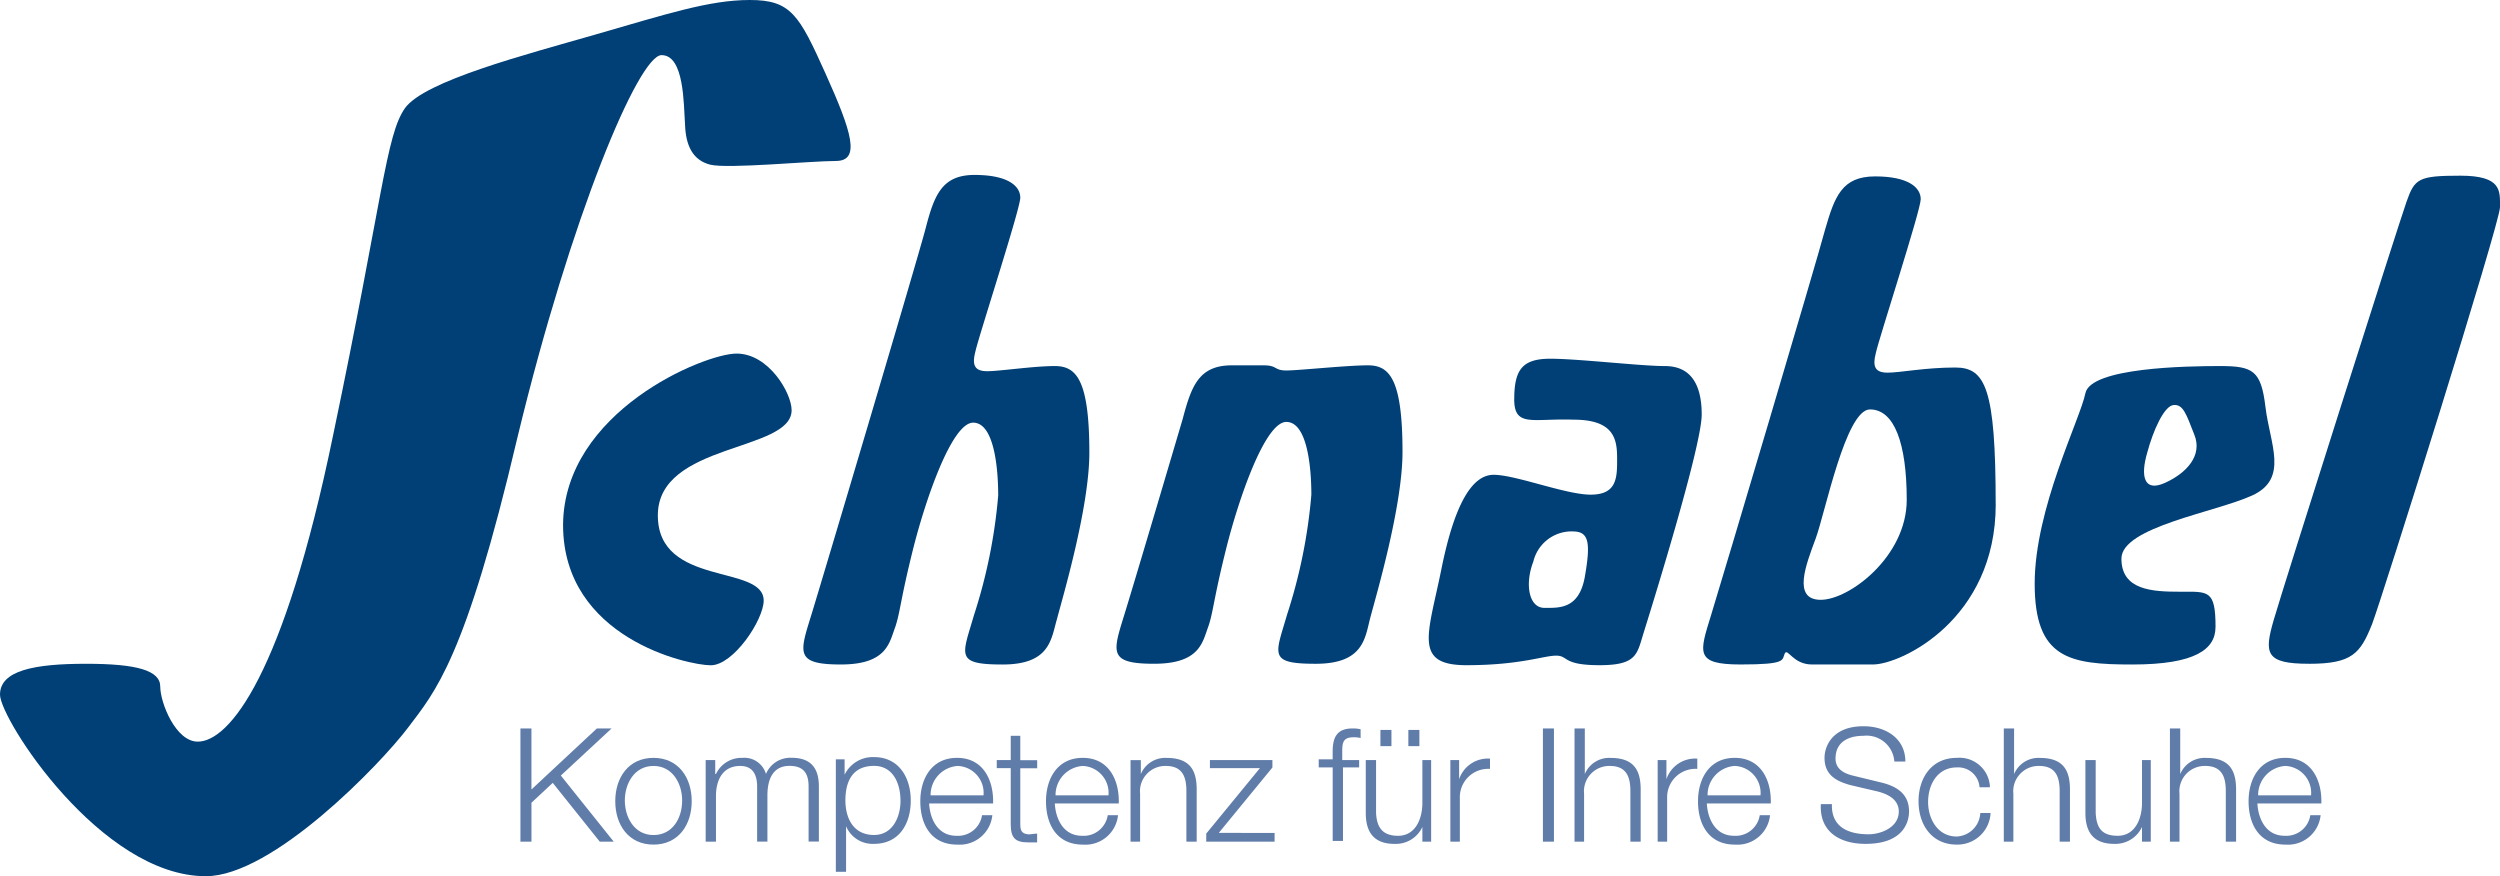
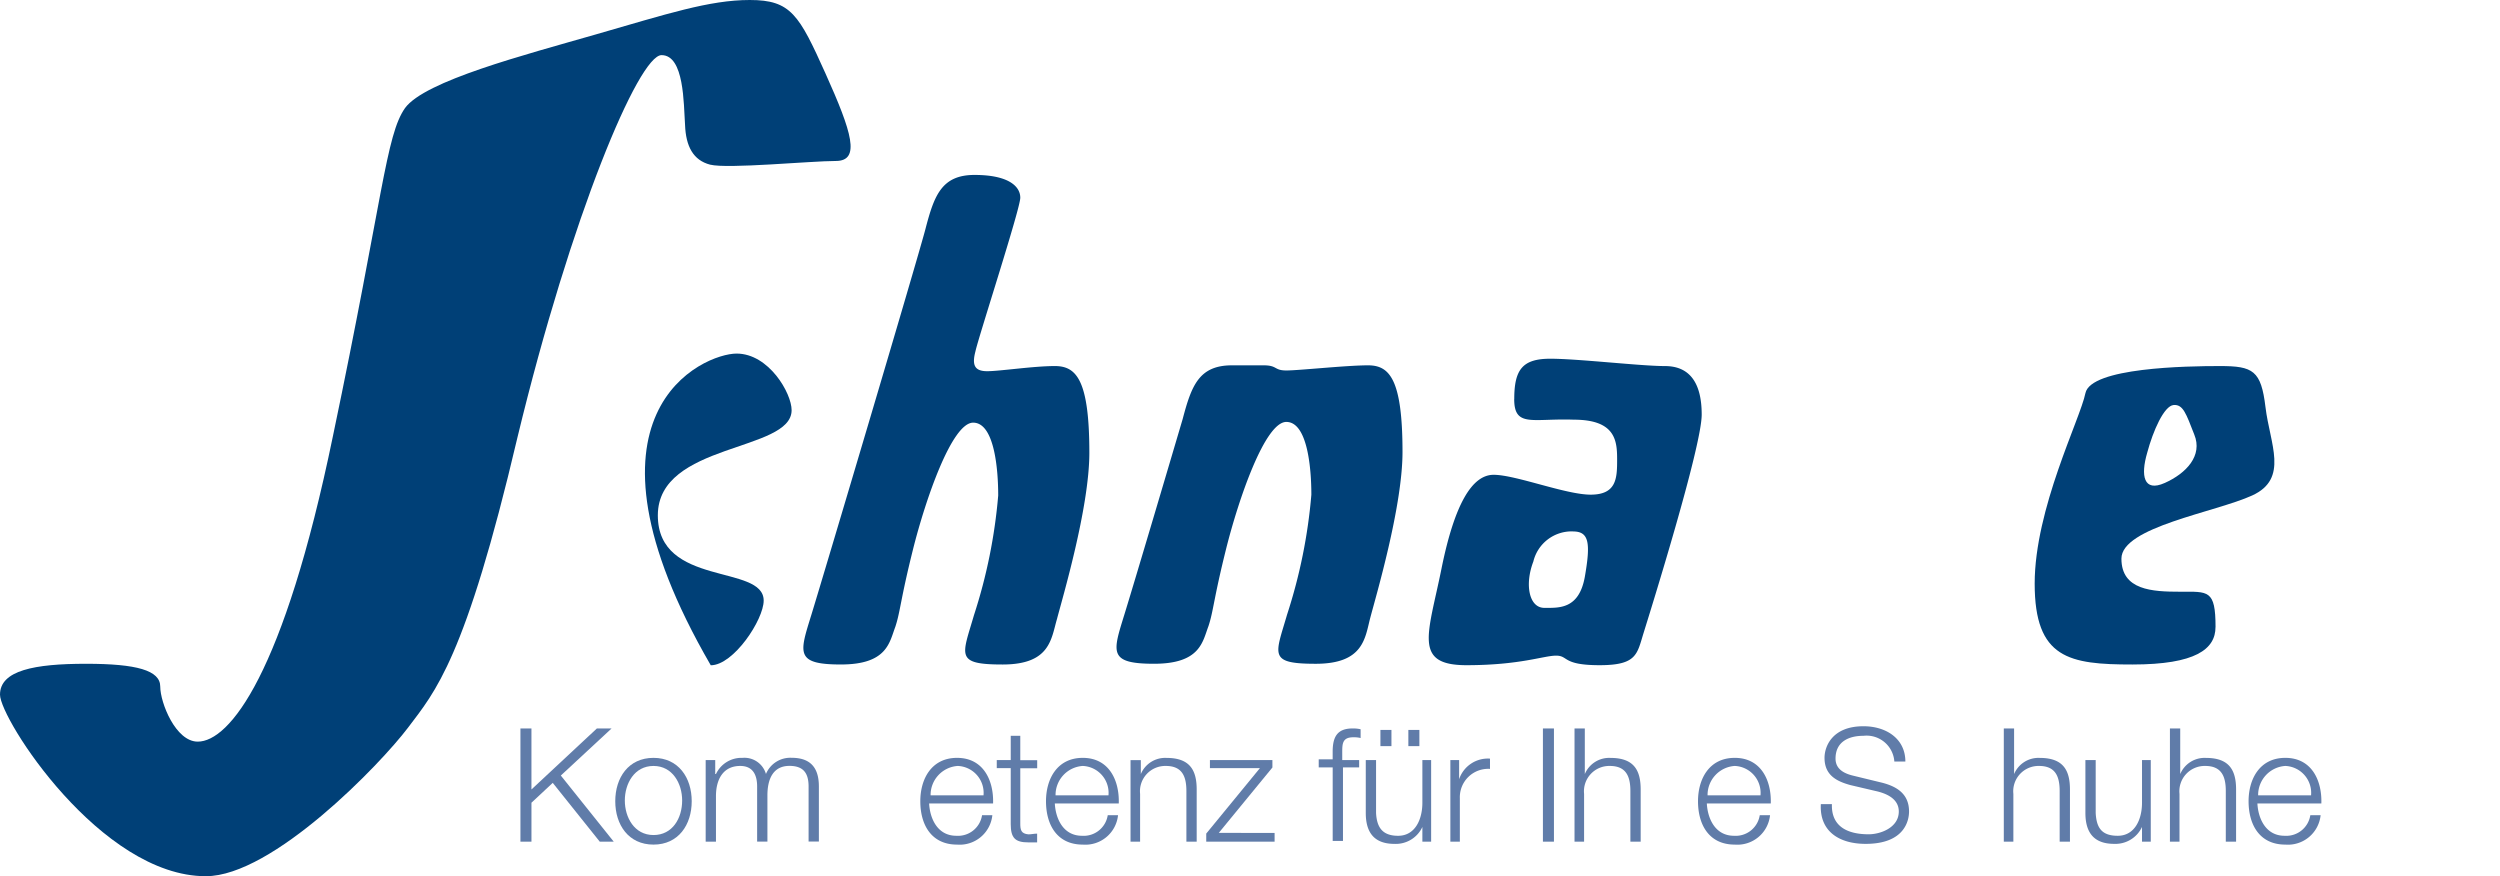
<svg xmlns="http://www.w3.org/2000/svg" width="199.724" height="70" viewBox="0 0 199.724 70">
  <g id="schnabel-logo" transform="translate(0 0.1)">
    <path id="Pfad_259" data-name="Pfad 259" d="M0,55.395c0-1.938,2.76-2.466,6.871-2.466,4.052,0,5.931.529,5.931,1.82s1.233,4.4,2.995,4.4c2.525,0,6.871-5.344,10.805-24.429C30.6,15.638,30.83,10.705,32.357,8.533,33.943,6.36,41.871,4.3,47.567,2.66S56.669-.1,59.9-.1c3.289,0,3.935,1.174,6.049,5.872s2.819,6.988.822,6.988-8.633.646-10.042.294c-1.351-.352-1.938-1.468-2-3.171-.117-1.7-.059-5.579-1.879-5.579s-7.223,12.8-11.51,30.537c-4.169,17.735-6.577,20.319-8.75,23.2S21.787,69.9,16.443,69.9C8.045,69.9,0,57.333,0,55.395" fill="#004077" />
-     <path id="Pfad_260" data-name="Pfad 260" d="M90.459,48c2.584,0,4.4,3.171,4.4,4.522,0,3.347-10.688,2.584-10.688,8.4,0,5.755,8.456,3.876,8.456,6.812,0,1.527-2.408,5.168-4.228,5.168S76.6,70.726,76.6,61.683C76.659,52.639,87.875,48,90.459,48" transform="translate(-31.617 -19.853)" fill="#004077" />
+     <path id="Pfad_260" data-name="Pfad 260" d="M90.459,48c2.584,0,4.4,3.171,4.4,4.522,0,3.347-10.688,2.584-10.688,8.4,0,5.755,8.456,3.876,8.456,6.812,0,1.527-2.408,5.168-4.228,5.168C76.659,52.639,87.875,48,90.459,48" transform="translate(-31.617 -19.853)" fill="#004077" />
    <path id="Pfad_261" data-name="Pfad 261" d="M122.983,23.7c2.643,0,3.641.881,3.641,1.82,0,.881-3.347,11.158-3.582,12.273-.294,1.116-.059,1.586.94,1.586s3.7-.411,5.4-.411,2.76,1.057,2.76,6.93c0,4.4-2.173,11.686-2.584,13.272-.47,1.586-.529,3.641-4.346,3.641s-3.23-.7-2.29-3.935a42.338,42.338,0,0,0,1.938-9.572c0-2.055-.294-5.814-2-5.814s-3.817,6.166-4.815,10.159-1,4.933-1.409,6.166c-.47,1.233-.646,2.995-4.346,2.995s-3.289-.94-2.349-3.993,8.4-28.129,9.1-30.772c.7-2.7,1.292-4.346,3.935-4.346" transform="translate(-45.114 -9.824)" fill="#004077" />
    <path id="Pfad_262" data-name="Pfad 262" d="M70.8,108.044h.881v-3.112l1.7-1.586,3.758,4.7h1.116l-4.228-5.285L78.082,99H76.907l-5.227,4.874V99H70.8v9.044" transform="translate(-29.223 -40.904)" fill="#607ca9" />
    <path id="Pfad_263" data-name="Pfad 263" d="M86.754,103.646c1.527,0,2.29,1.409,2.29,2.76,0,1.409-.763,2.76-2.29,2.76s-2.29-1.409-2.29-2.76.763-2.76,2.29-2.76m0-.646c-2,0-3.054,1.586-3.054,3.465s1.057,3.465,3.054,3.465,3.054-1.586,3.054-3.465S88.75,103,86.754,103Z" transform="translate(-34.547 -42.555)" fill="#607ca9" fill-rule="evenodd" />
    <path id="Pfad_264" data-name="Pfad 264" d="M96,109.695h.822v-3.641c0-1.351.587-2.408,1.938-2.408,1,0,1.351.7,1.351,1.644v4.4h.822v-3.7c0-1.233.411-2.349,1.762-2.349,1.116,0,1.527.587,1.527,1.644v4.4h.822v-4.4c0-1.527-.7-2.29-2.173-2.29a2.105,2.105,0,0,0-2.055,1.292A1.792,1.792,0,0,0,98.936,103a2.252,2.252,0,0,0-2.114,1.292h-.059v-1.116H96v6.518" transform="translate(-39.624 -42.555)" fill="#607ca9" />
-     <path id="Pfad_265" data-name="Pfad 265" d="M113.7,112.061h.822V108.42h0a2.3,2.3,0,0,0,2.232,1.409c2,0,2.936-1.586,2.936-3.465,0-1.82-.94-3.465-2.936-3.465a2.5,2.5,0,0,0-2.349,1.409h0v-1.233h-.7v8.985m5.168-5.7c0,1.351-.646,2.76-2.114,2.76-1.7,0-2.29-1.409-2.29-2.76,0-1.468.529-2.76,2.29-2.76C118.281,103.6,118.868,105.014,118.868,106.365Z" transform="translate(-46.93 -42.514)" fill="#607ca9" fill-rule="evenodd" />
    <path id="Pfad_266" data-name="Pfad 266" d="M126.022,105.995a2.324,2.324,0,0,1,2.173-2.349,2.154,2.154,0,0,1,2.055,2.349h-4.228m4.992.646c.059-1.82-.763-3.641-2.878-3.641-2.055,0-2.936,1.7-2.936,3.465,0,1.879.881,3.465,2.936,3.465a2.625,2.625,0,0,0,2.819-2.349h-.822a1.945,1.945,0,0,1-2.055,1.644c-1.527,0-2.114-1.409-2.173-2.584Z" transform="translate(-51.677 -42.555)" fill="#607ca9" fill-rule="evenodd" />
    <path id="Pfad_267" data-name="Pfad 267" d="M137.538,100h-.822v1.938H135.6v.646h1.116v4.463c0,1.116.352,1.468,1.409,1.468h.7v-.7c-.235,0-.47.059-.7.059-.587-.059-.646-.352-.646-.881v-4.4h1.351v-.646h-1.351V100" transform="translate(-55.969 -41.317)" fill="#607ca9" />
    <path id="Pfad_268" data-name="Pfad 268" d="M143.063,105.995a2.324,2.324,0,0,1,2.173-2.349,2.154,2.154,0,0,1,2.055,2.349h-4.228m5.05.646c.059-1.82-.763-3.641-2.878-3.641-2.055,0-2.936,1.7-2.936,3.465,0,1.879.881,3.465,2.936,3.465a2.625,2.625,0,0,0,2.819-2.349h-.822a1.945,1.945,0,0,1-2.055,1.644c-1.527,0-2.114-1.409-2.173-2.584Z" transform="translate(-58.735 -42.555)" fill="#607ca9" fill-rule="evenodd" />
    <path id="Pfad_269" data-name="Pfad 269" d="M153.7,109.695h.822v-3.817a2.023,2.023,0,0,1,2.055-2.232c1.292,0,1.644.822,1.644,2v4.052h.822v-4.169c0-1.527-.529-2.525-2.408-2.525a2.11,2.11,0,0,0-2.055,1.292h0v-1.116h-.822v6.518" transform="translate(-63.44 -42.555)" fill="#607ca9" />
    <path id="Pfad_270" data-name="Pfad 270" d="M169.385,103.887V103.3h-4.992v.646h3.993l-4.287,5.227v.646h5.461v-.7H165.1l4.287-5.227" transform="translate(-67.733 -42.679)" fill="#607ca9" />
    <path id="Pfad_271" data-name="Pfad 271" d="M182.571,101.525h-1.292v-.587c0-.7,0-1.233.881-1.233a2.2,2.2,0,0,1,.587.059v-.7A2.633,2.633,0,0,0,182.1,99c-1.292,0-1.586.763-1.586,1.879v.587H179.4v.646h1.116v5.872h.822v-5.872h1.292v-.587" transform="translate(-74.048 -40.904)" fill="#607ca9" />
    <path id="Pfad_272" data-name="Pfad 272" d="M191.144,101.608h-.822v3.406c0,1.351-.587,2.643-1.938,2.643-1.233,0-1.7-.646-1.762-1.82v-4.228H185.8v4.228c0,1.527.646,2.466,2.29,2.466a2.342,2.342,0,0,0,2.232-1.351h0v1.174h.7v-6.518m-4.052-1.116h.881V99.2h-.881Zm2.232,0h.881V99.2h-.881Z" transform="translate(-76.689 -40.986)" fill="#607ca9" fill-rule="evenodd" />
    <path id="Pfad_273" data-name="Pfad 273" d="M197.2,109.733h.822v-3.465a2.266,2.266,0,0,1,2.408-2.349V103.1a2.42,2.42,0,0,0-2.466,1.644h0v-1.527h-.7v6.518" transform="translate(-81.395 -42.593)" fill="#607ca9" />
    <rect id="Rechteck_630" data-name="Rechteck 630" width="0.881" height="9.044" transform="translate(123.263 58.096)" fill="#607ca9" />
    <path id="Pfad_274" data-name="Pfad 274" d="M214.1,108.044h.822v-3.817a2.023,2.023,0,0,1,2.055-2.232c1.292,0,1.644.822,1.644,2v4.052h.822v-4.169c0-1.527-.529-2.525-2.408-2.525a2.11,2.11,0,0,0-2.055,1.292h0V99h-.822v9.044" transform="translate(-88.37 -40.904)" fill="#607ca9" />
-     <path id="Pfad_275" data-name="Pfad 275" d="M225.4,109.733h.822v-3.465a2.266,2.266,0,0,1,2.408-2.349V103.1a2.42,2.42,0,0,0-2.466,1.644h0v-1.527h-.7v6.518" transform="translate(-93.034 -42.593)" fill="#607ca9" />
    <path id="Pfad_276" data-name="Pfad 276" d="M231.763,105.995a2.323,2.323,0,0,1,2.173-2.349,2.154,2.154,0,0,1,2.055,2.349h-4.228m5.05.646c.059-1.82-.763-3.641-2.878-3.641-2.055,0-2.936,1.7-2.936,3.465,0,1.879.881,3.465,2.936,3.465a2.625,2.625,0,0,0,2.819-2.349h-.822a1.945,1.945,0,0,1-2.055,1.644c-1.527,0-2.114-1.409-2.173-2.584Z" transform="translate(-95.346 -42.555)" fill="#607ca9" fill-rule="evenodd" />
    <path id="Pfad_277" data-name="Pfad 277" d="M247.7,104.925c-.117,2.173,1.468,3.171,3.582,3.171,3.171,0,3.465-1.938,3.465-2.584,0-1.468-1.057-2.055-2.349-2.349l-2.173-.529c-.7-.176-1.351-.529-1.351-1.351,0-1.351,1.057-1.82,2.232-1.82a2.223,2.223,0,0,1,2.466,2.055h.881c0-1.82-1.527-2.819-3.347-2.819-2.525,0-3.112,1.644-3.112,2.525,0,1.409,1,1.879,2.055,2.173l2,.47c.822.176,1.879.587,1.879,1.644,0,1.292-1.468,1.82-2.408,1.82-1.644,0-2.995-.587-2.936-2.408H247.7" transform="translate(-102.234 -40.78)" fill="#607ca9" />
-     <path id="Pfad_278" data-name="Pfad 278" d="M266.7,105.232A2.439,2.439,0,0,0,264.054,103c-2,0-3.054,1.586-3.054,3.465s1.057,3.465,3.054,3.465a2.651,2.651,0,0,0,2.7-2.525h-.822a1.973,1.973,0,0,1-1.879,1.879c-1.527,0-2.29-1.409-2.29-2.76,0-1.409.763-2.76,2.29-2.76a1.709,1.709,0,0,1,1.82,1.586h.822" transform="translate(-107.728 -42.555)" fill="#607ca9" />
    <path id="Pfad_279" data-name="Pfad 279" d="M272.5,108.044h.822v-3.817a2.023,2.023,0,0,1,2.055-2.232c1.292,0,1.644.822,1.644,2v4.052h.822v-4.169c0-1.527-.529-2.525-2.408-2.525a2.11,2.11,0,0,0-2.055,1.292h0V99h-.822v9.044" transform="translate(-112.475 -40.904)" fill="#607ca9" />
    <path id="Pfad_280" data-name="Pfad 280" d="M289.044,103.3h-.822v3.406c0,1.351-.587,2.643-1.938,2.643-1.292,0-1.7-.646-1.762-1.82V103.3H283.7v4.228c0,1.527.646,2.466,2.29,2.466a2.342,2.342,0,0,0,2.232-1.351h0v1.174h.7V103.3" transform="translate(-117.098 -42.679)" fill="#607ca9" />
    <path id="Pfad_281" data-name="Pfad 281" d="M295.1,108.044h.822v-3.817a2.023,2.023,0,0,1,2.055-2.232c1.292,0,1.644.822,1.644,2v4.052h.822v-4.169c0-1.527-.529-2.525-2.408-2.525a2.11,2.11,0,0,0-2.055,1.292h0V99h-.822v9.044" transform="translate(-121.803 -40.904)" fill="#607ca9" />
    <path id="Pfad_282" data-name="Pfad 282" d="M306.663,105.995a2.323,2.323,0,0,1,2.173-2.349,2.154,2.154,0,0,1,2.055,2.349h-4.228m5.05.646c.059-1.82-.763-3.641-2.878-3.641-2.055,0-2.936,1.7-2.936,3.465,0,1.879.881,3.465,2.936,3.465a2.625,2.625,0,0,0,2.819-2.349h-.822a1.945,1.945,0,0,1-2.055,1.644c-1.527,0-2.114-1.409-2.173-2.584Z" transform="translate(-126.261 -42.555)" fill="#607ca9" fill-rule="evenodd" />
    <path id="Pfad_283" data-name="Pfad 283" d="M161.12,49.6h2.525c1.116,0,.822.411,1.82.411s4.815-.411,6.518-.411,2.76,1.057,2.76,6.93c0,4.4-2.173,11.686-2.584,13.272s-.529,3.641-4.346,3.641-3.23-.7-2.29-3.935a42.337,42.337,0,0,0,1.938-9.572c0-2.055-.294-5.814-2-5.814s-3.817,6.166-4.815,10.159-1,4.933-1.409,6.166c-.47,1.233-.646,2.995-4.346,2.995s-3.289-.94-2.349-3.993,3.876-12.978,4.639-15.562c.7-2.643,1.292-4.287,3.935-4.287" transform="translate(-62.697 -20.514)" fill="#004077" />
-     <path id="Pfad_284" data-name="Pfad 284" d="M255.073,50.091c0,9.22-7.576,12.8-9.807,12.8h-4.874c-1.527,0-1.938-1.351-2.173-.881-.235.529.176.881-3.523.881s-3.289-.94-2.349-3.993,8.4-28.129,9.1-30.772c.763-2.643,1.351-4.228,3.993-4.228s3.641.881,3.641,1.82c0,.881-3.347,11.158-3.582,12.273-.294,1.116-.059,1.586.94,1.586s2.995-.411,5.4-.411,3.23,1.644,3.23,10.923m-10.042-7.575c-1.938,0-3.582,8.28-4.346,10.336s-1.879,4.874.411,4.874,6.871-3.465,6.871-7.987S246.969,42.516,245.031,42.516Z" transform="translate(-95.635 -9.906)" fill="#004077" fill-rule="evenodd" />
-     <path id="Pfad_285" data-name="Pfad 285" d="M311.85,62.793c-3.465,0-3.582-.822-2.819-3.465s9.983-31.653,10.629-33.473.94-2.055,4.287-2.055,3.171,1.233,3.171,2.525c0,1.233-9.337,30.948-10.218,33.3-.94,2.349-1.586,3.171-5.05,3.171" transform="translate(-127.395 -9.865)" fill="#004077" />
    <path id="Pfad_286" data-name="Pfad 286" d="M201.2,51.93c0-2.349.646-3.23,2.878-3.23s7.223.587,9.161.587,2.936,1.292,2.936,3.876S212.064,68.9,211.535,70.6s-.529,2.584-3.523,2.584-2.466-.763-3.465-.763-2.878.763-7.164.763-3.054-2.466-2-7.693,2.466-7.517,4.169-7.517c1.762,0,5.755,1.586,7.752,1.586,2.055,0,2.114-1.292,2.114-2.76s-.059-3.23-3.465-3.23c-3.289-.117-4.757.646-4.757-1.644m4.7,10.57a3.146,3.146,0,0,0-3.171,2.408c-.7,1.82-.352,3.7.881,3.7,1.174,0,2.76.117,3.23-2.466C207.307,63.44,207.189,62.5,205.9,62.5Z" transform="translate(-80.227 -20.142)" fill="#004077" fill-rule="evenodd" />
    <path id="Pfad_287" data-name="Pfad 287" d="M291.246,70.547c0,1.762-1.586,2.995-6.636,2.995s-7.81-.47-7.81-6.46,3.641-13.154,4.052-15.21,8.1-2.173,10.747-2.173,3.289.352,3.641,3.289,1.879,5.7-1.057,7.047-10.453,2.525-10.453,5.05,2.466,2.643,4.7,2.643,2.819-.176,2.819,2.819m-4.052-11.51c1.7-.763,3.054-2.173,2.349-3.876-.646-1.644-.881-2.408-1.644-2.349s-1.644,2.055-2.114,3.817C285.256,58.45,285.491,59.8,287.194,59.037Z" transform="translate(-114.25 -20.555)" fill="#004077" fill-rule="evenodd" />
  </g>
</svg>